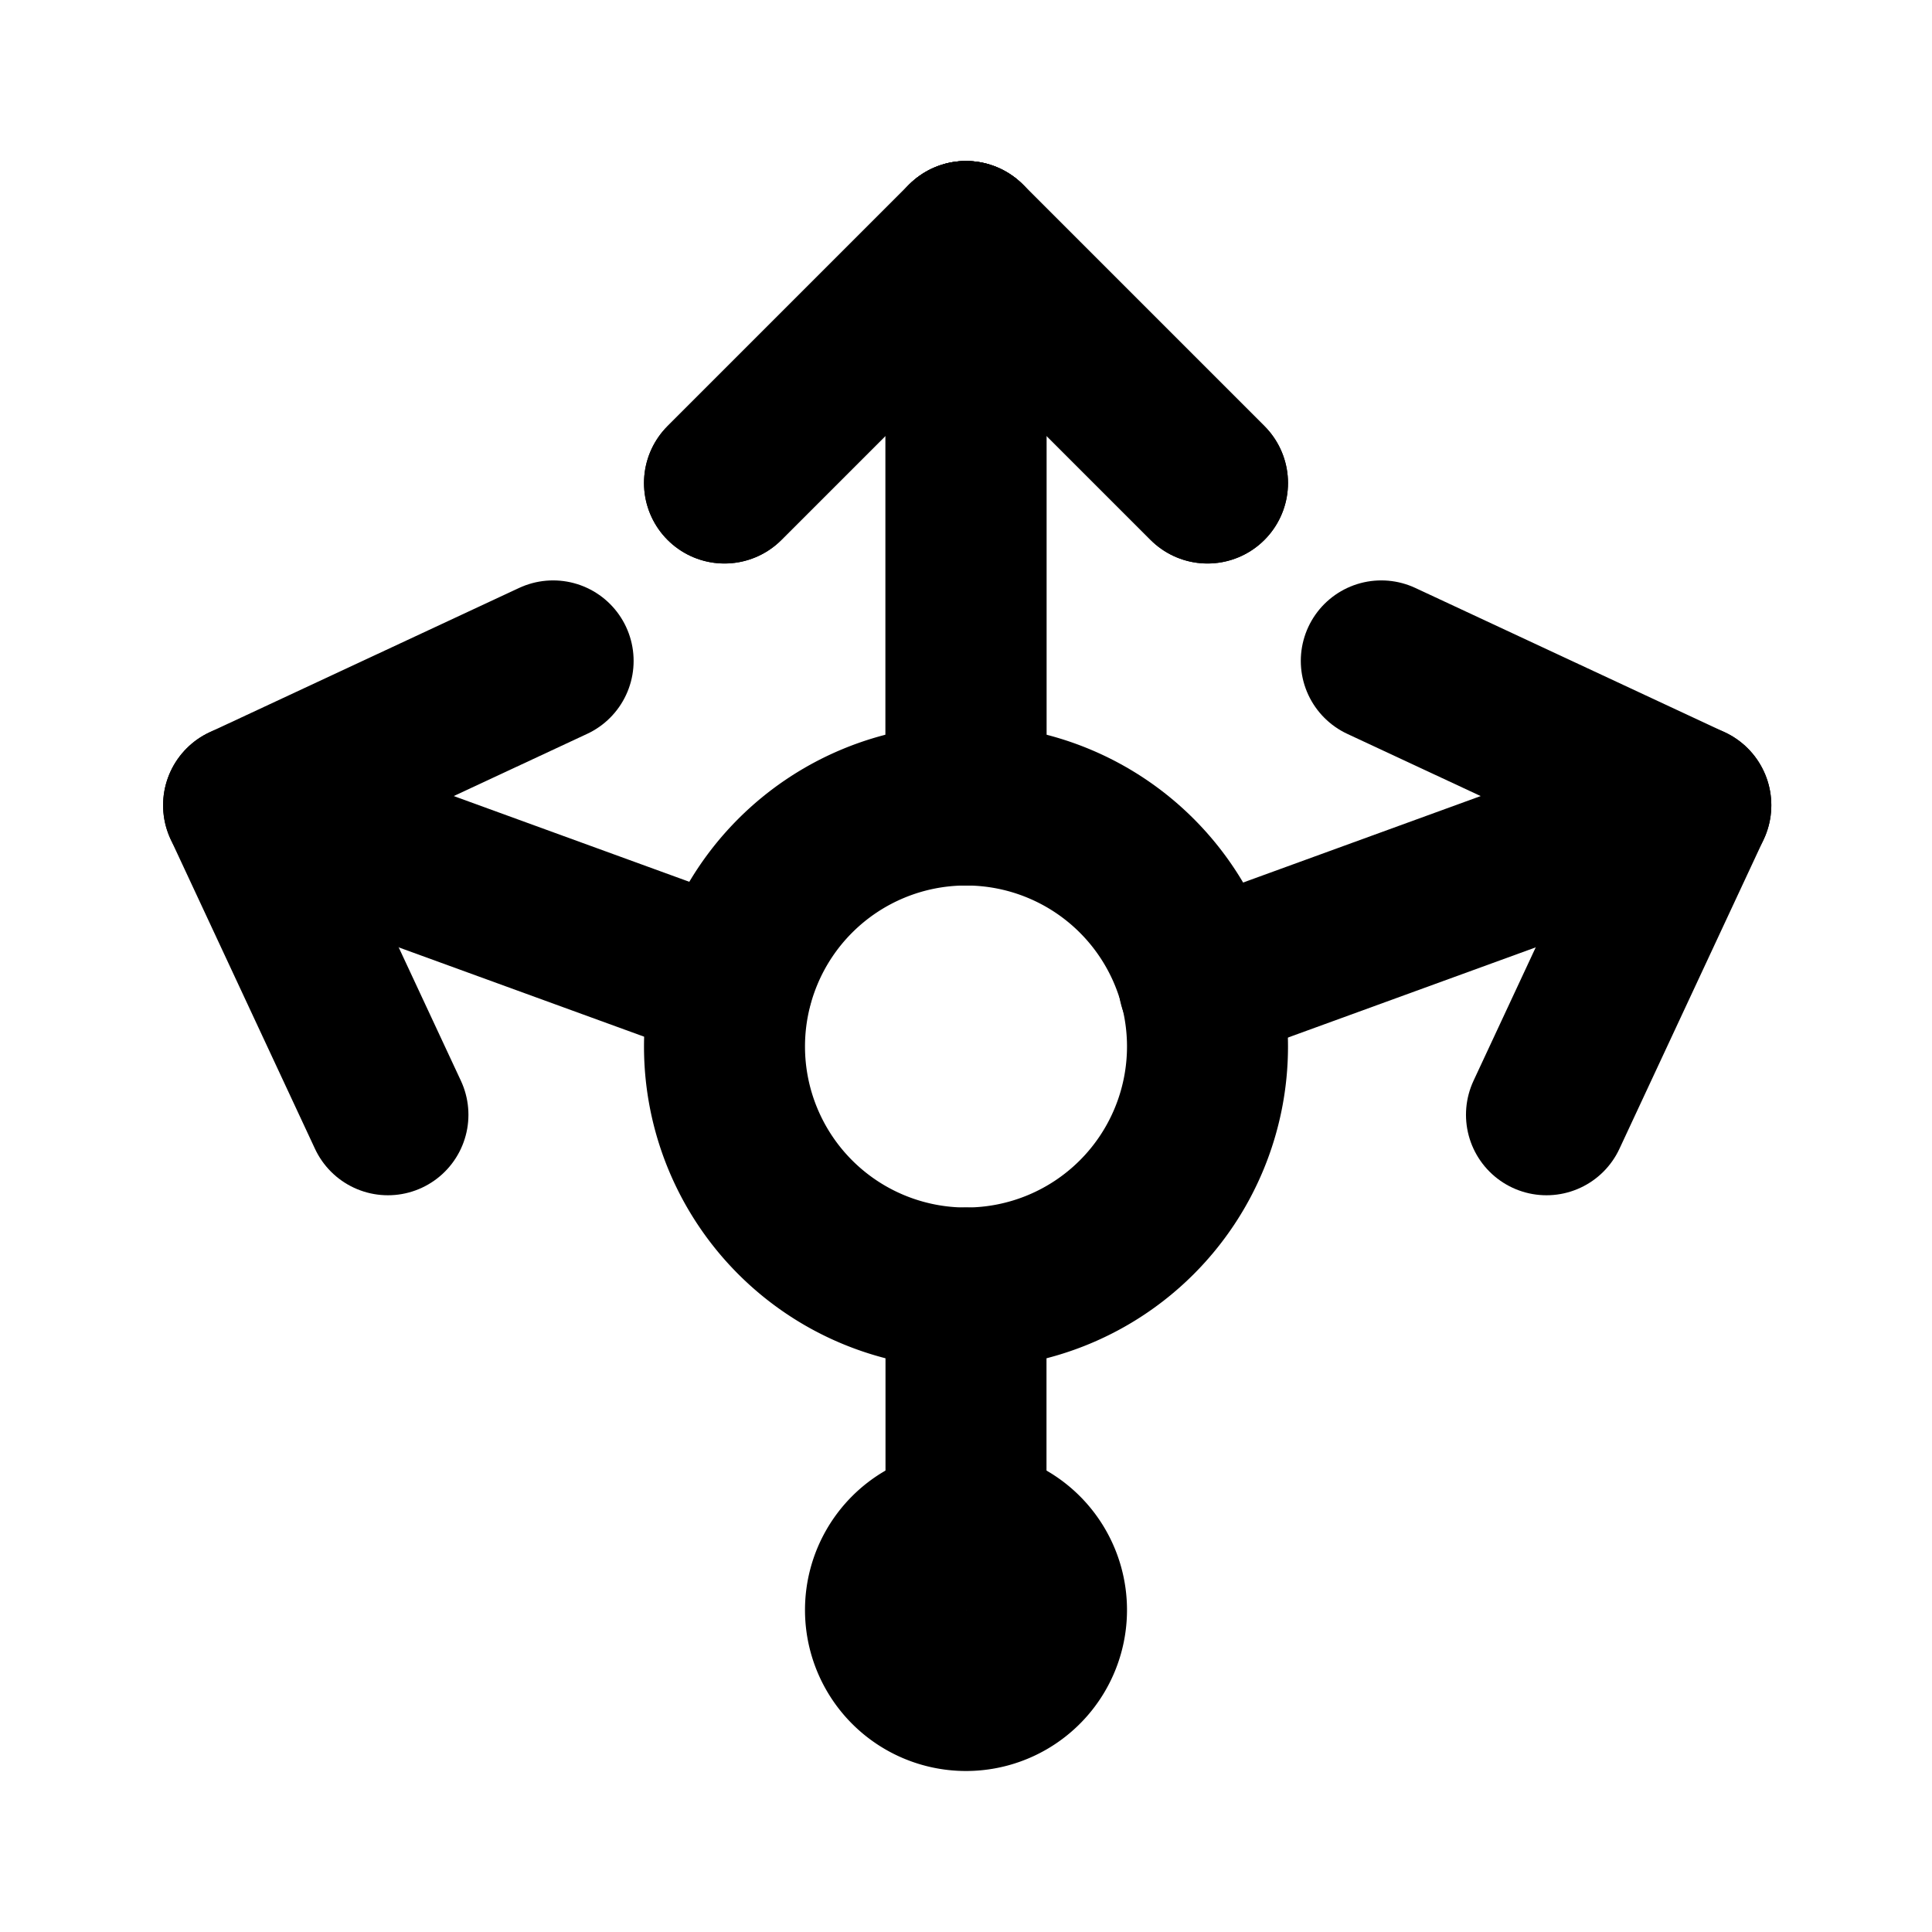
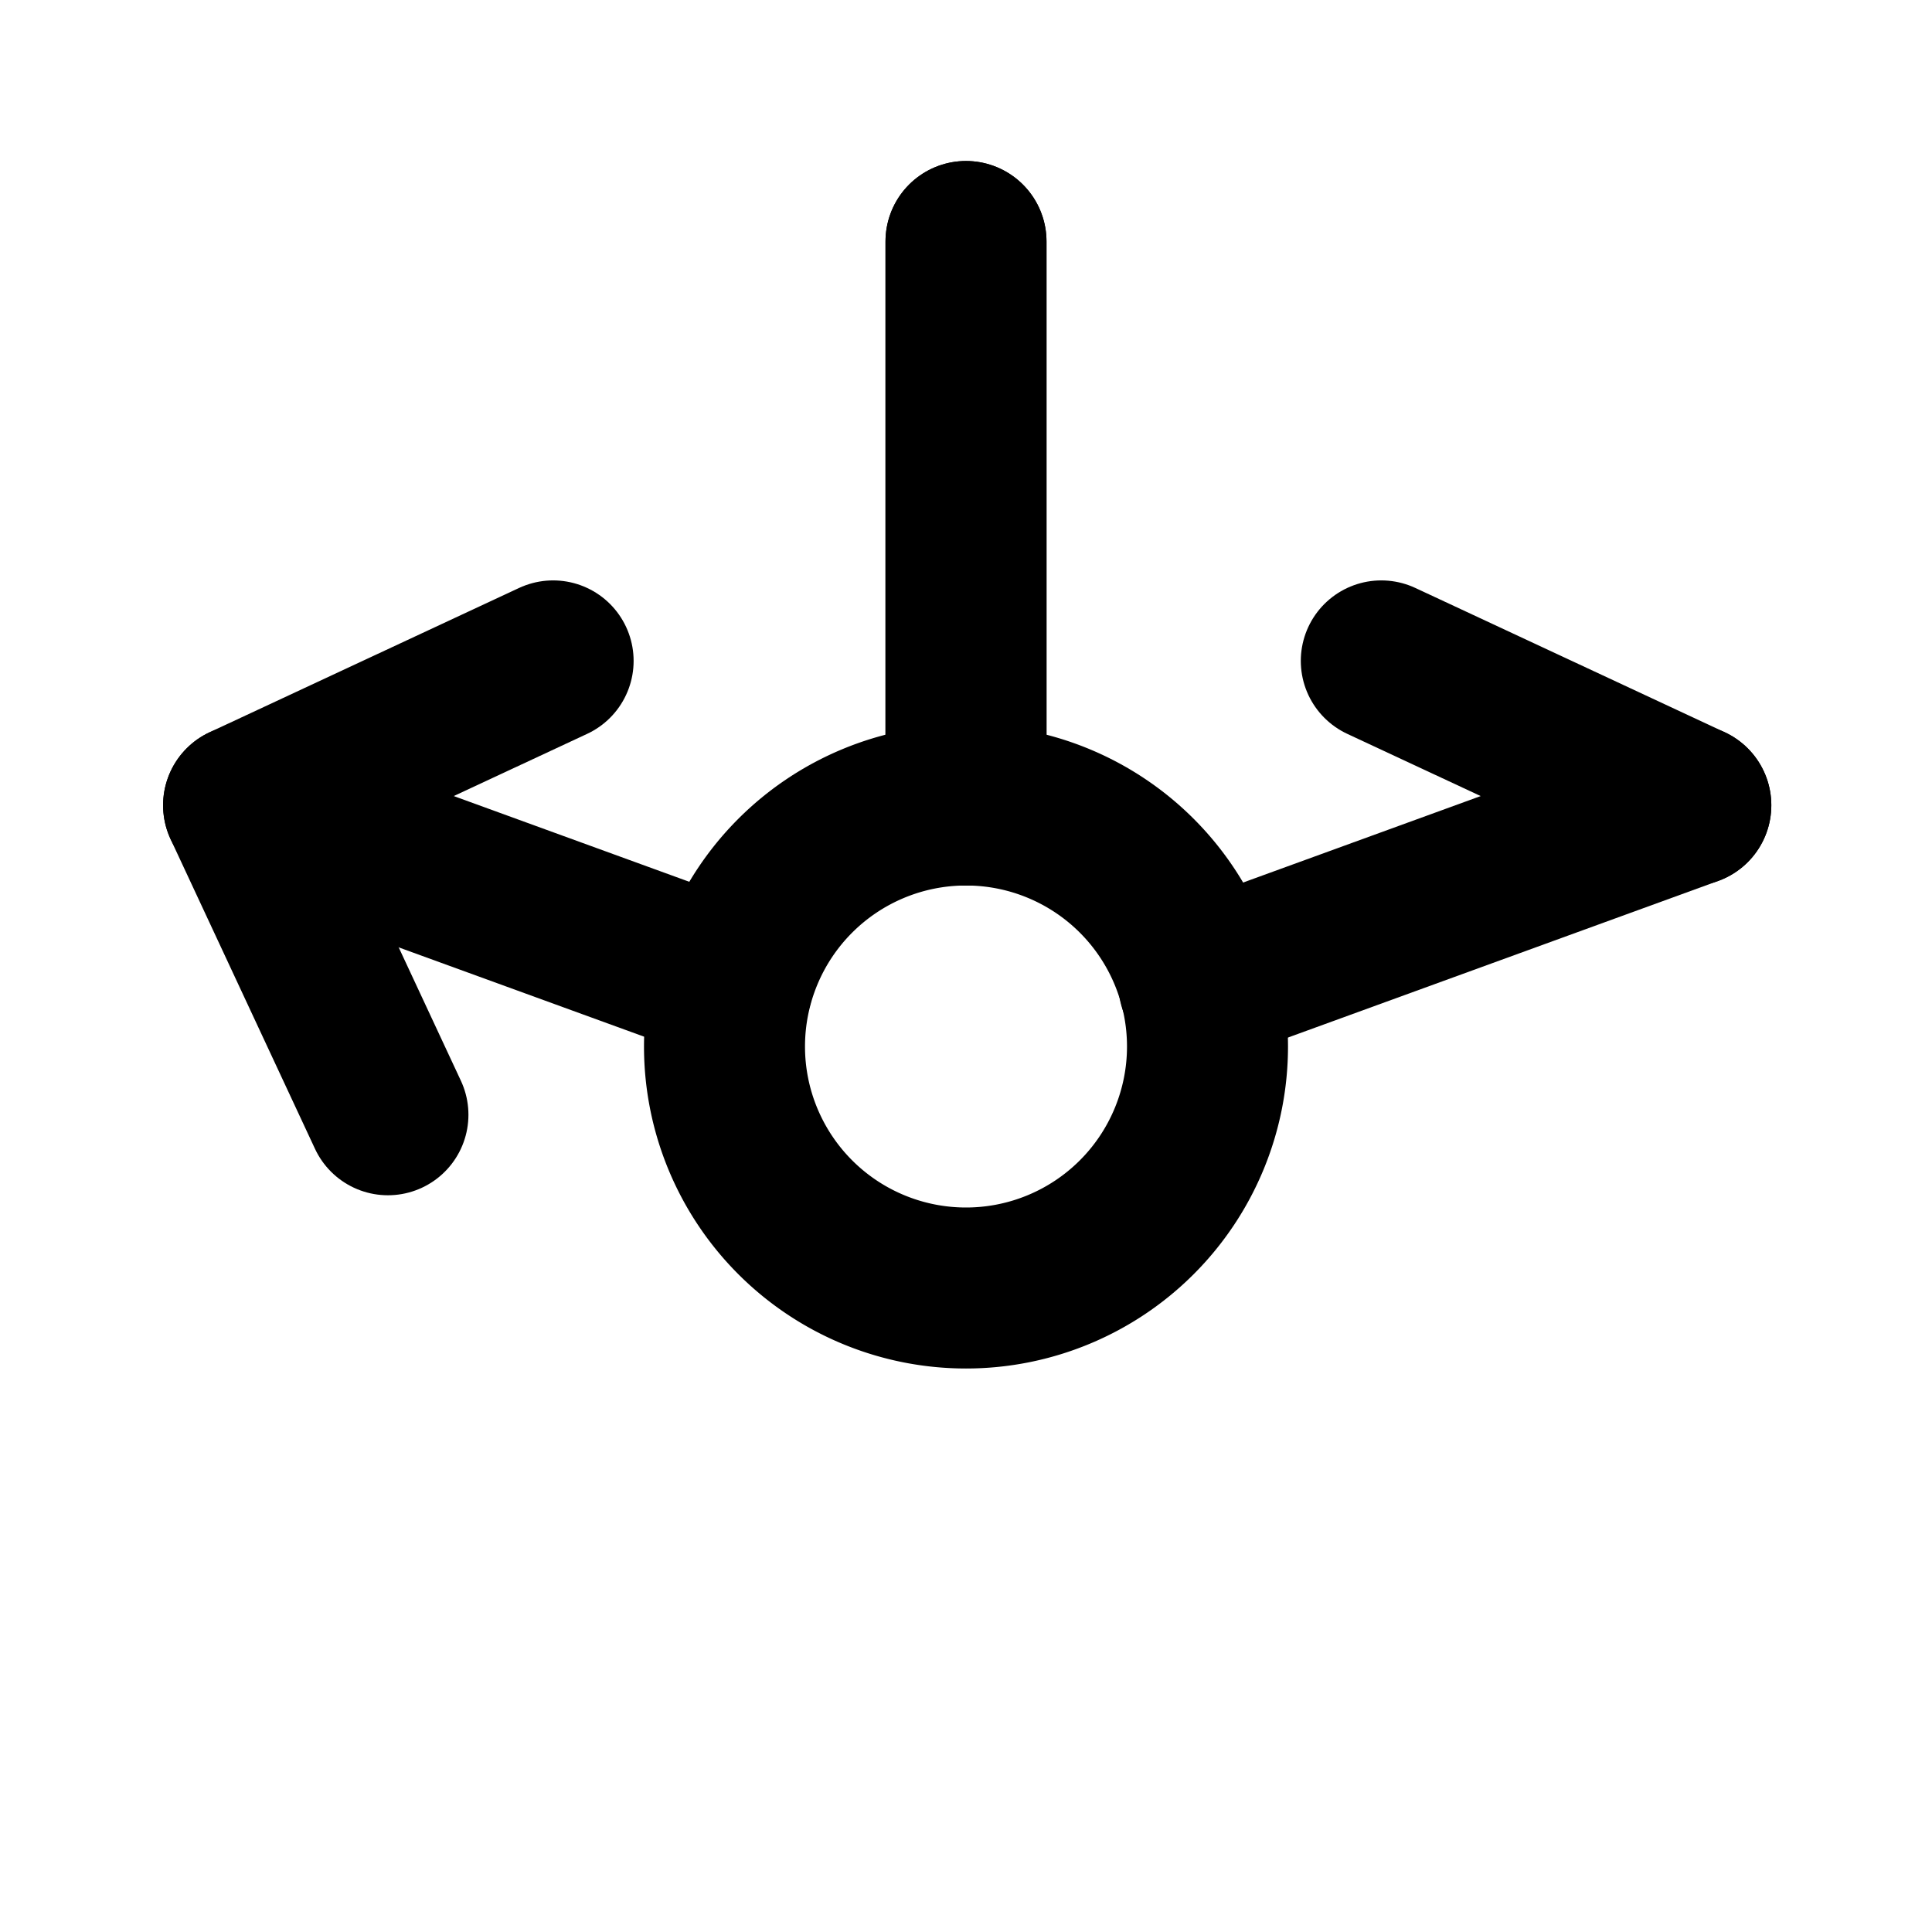
<svg xmlns="http://www.w3.org/2000/svg" width="24" height="24" viewBox="0 0 24 24" fill="none" stroke="currentColor" stroke-width="2" stroke-linecap="round" stroke-linejoin="round">
  <path d="M12 13m-3 0a3 3 0 1 0 6 0a3 3 0 1 0 -6 0" />
-   <path d="M12 20m-1 0a1 1 0 1 0 2 0a1 1 0 1 0 -2 0" />
-   <path d="M12 16v3" />
  <path d="M12 10v-7" />
-   <path d="M9 6l3 -3l3 3" />
  <path d="M12 10v-7" />
-   <path d="M9 6l3 -3l3 3" />
  <path d="M14.894 12.227l6.11 -2.224" />
-   <path d="M17.159 8.21l3.845 1.793l-1.793 3.845" />
+   <path d="M17.159 8.21l3.845 1.793" />
  <path d="M9.101 12.214l-6.075 -2.211" />
  <path d="M6.871 8.21l-3.845 1.793l1.793 3.845" />
</svg>